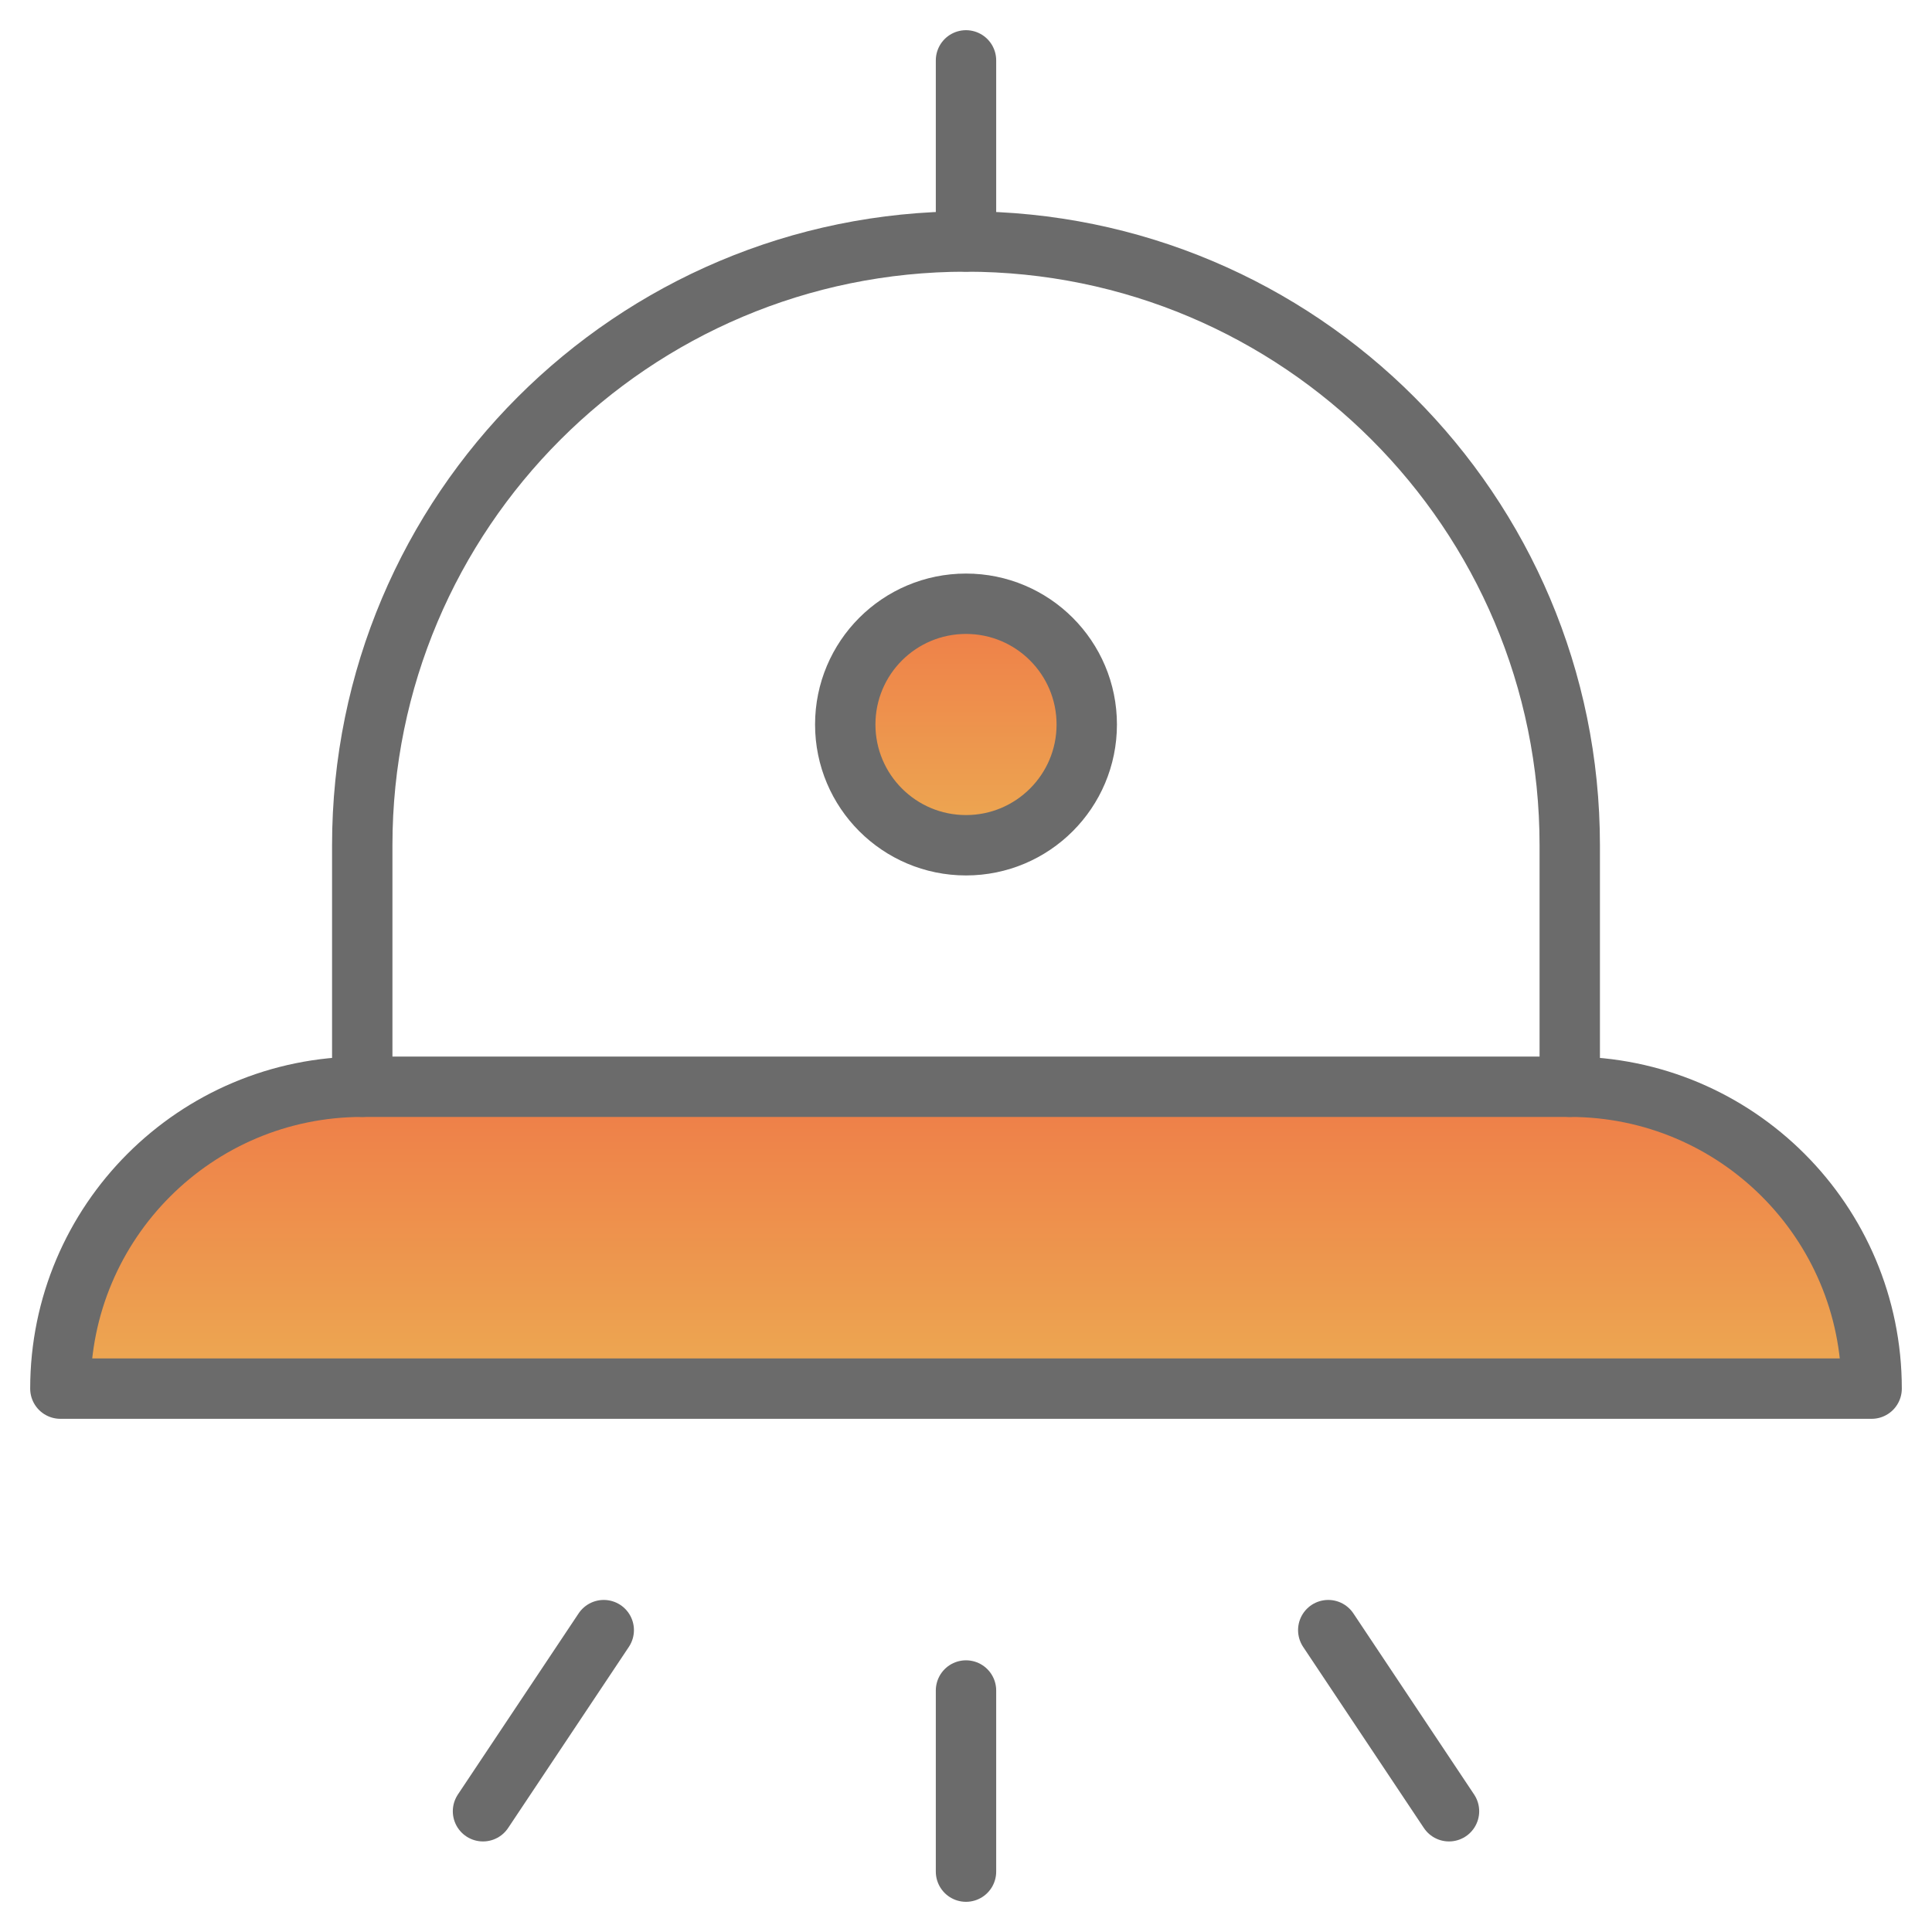
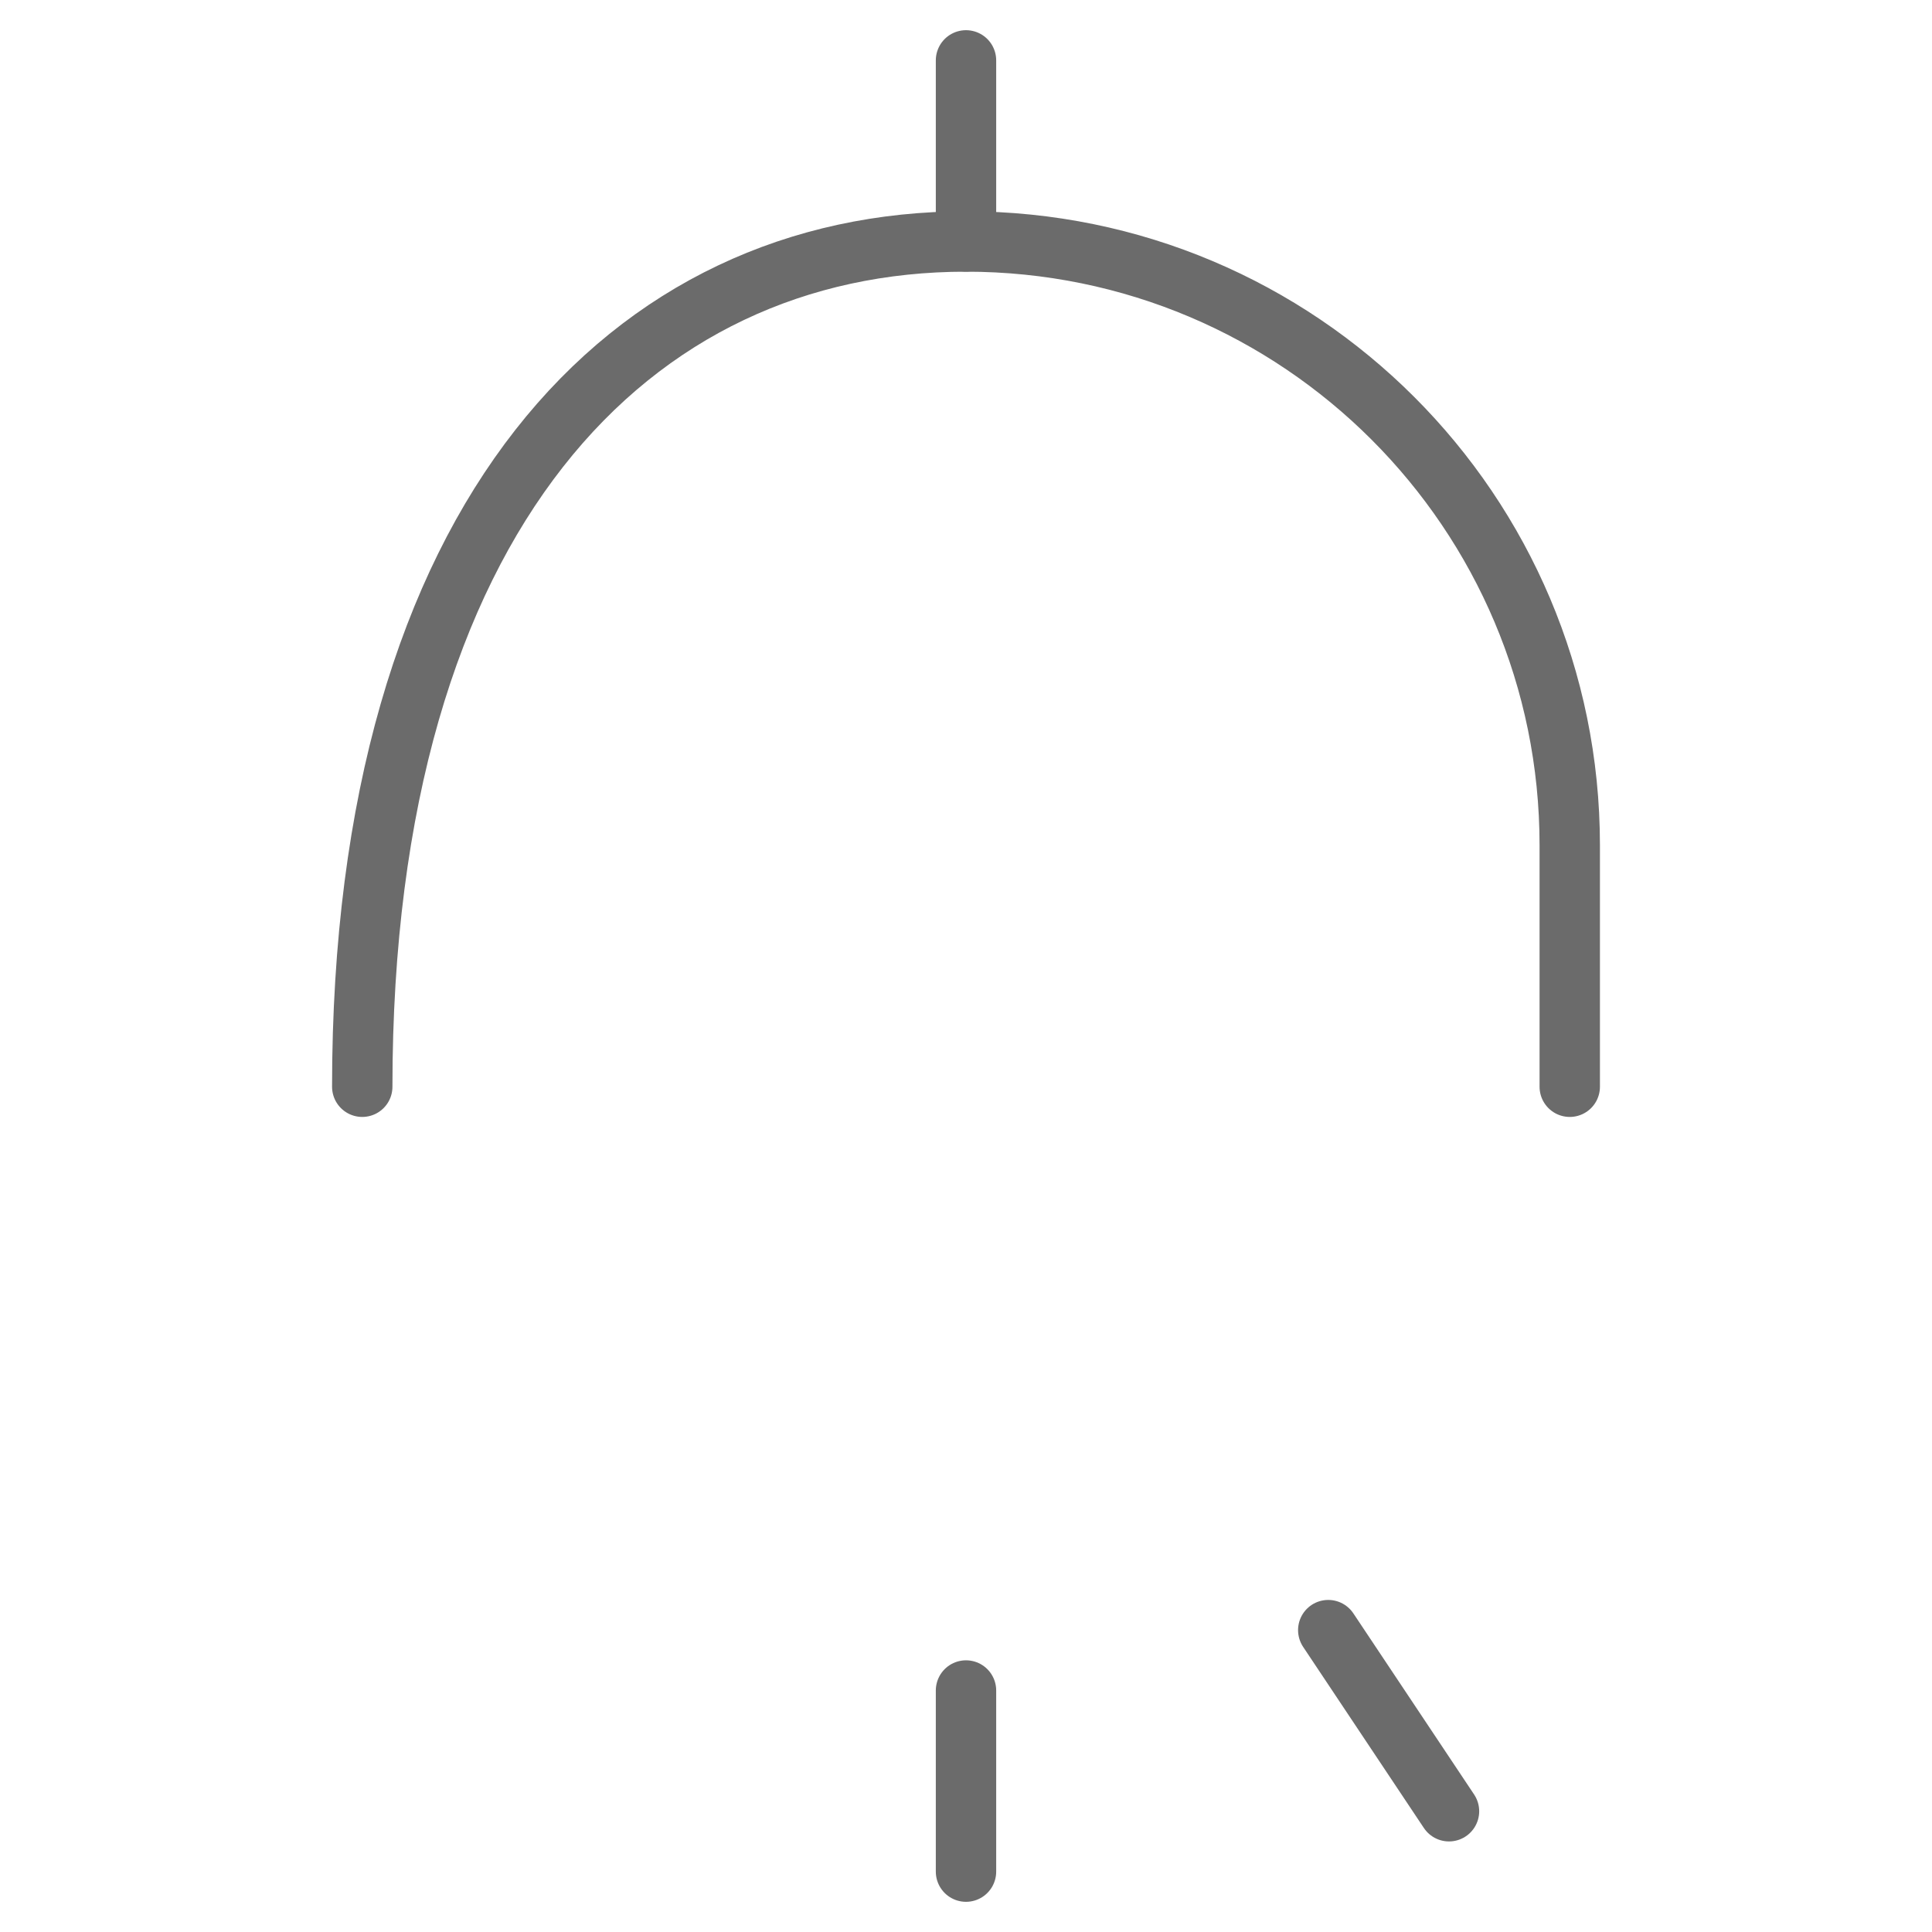
<svg xmlns="http://www.w3.org/2000/svg" width="48" height="48" viewBox="0 0 48 48" fill="none">
  <path d="M24 6V1.5" stroke="#6B6B6B" stroke-width="1.5" stroke-linecap="round" stroke-linejoin="round" />
-   <path d="M46.5 34.5H1.5C1.5 30.358 4.859 27 9 27H39C43.142 27 46.5 30.358 46.5 34.5Z" fill="url(#paint0_linear)" stroke="#6B6B6B" stroke-width="1.5" stroke-linecap="round" stroke-linejoin="round" />
  <path d="M24 42V46.5" stroke="#6B6B6B" stroke-width="1.5" stroke-linecap="round" stroke-linejoin="round" />
  <path d="M33 40.5L36 45" stroke="#6B6B6B" stroke-width="1.5" stroke-linecap="round" stroke-linejoin="round" />
-   <path d="M15 40.5L12 45" stroke="#6B6B6B" stroke-width="1.5" stroke-linecap="round" stroke-linejoin="round" />
-   <path d="M24 21C25.657 21 27 19.657 27 18C27 16.343 25.657 15 24 15C22.343 15 21 16.343 21 18C21 19.657 22.343 21 24 21Z" fill="url(#paint1_linear)" stroke="#6B6B6B" stroke-width="1.5" stroke-linecap="round" stroke-linejoin="round" />
-   <path d="M9 27V21C9 12.716 15.716 6 24 6C32.285 6 39 12.716 39 21V27" stroke="#6B6B6B" stroke-width="1.5" stroke-linecap="round" stroke-linejoin="round" />
+   <path d="M9 27C9 12.716 15.716 6 24 6C32.285 6 39 12.716 39 21V27" stroke="#6B6B6B" stroke-width="1.5" stroke-linecap="round" stroke-linejoin="round" />
  <defs>
    <linearGradient id="paint0_linear" x1="24" y1="27" x2="24" y2="34.5" gradientUnits="userSpaceOnUse">
      <stop stop-color="#EE7C48" />
      <stop offset="1" stop-color="#EDAA52" />
    </linearGradient>
    <linearGradient id="paint1_linear" x1="24" y1="15" x2="24" y2="21" gradientUnits="userSpaceOnUse">
      <stop stop-color="#EE7C48" />
      <stop offset="1" stop-color="#EDAA52" />
    </linearGradient>
  </defs>
</svg>